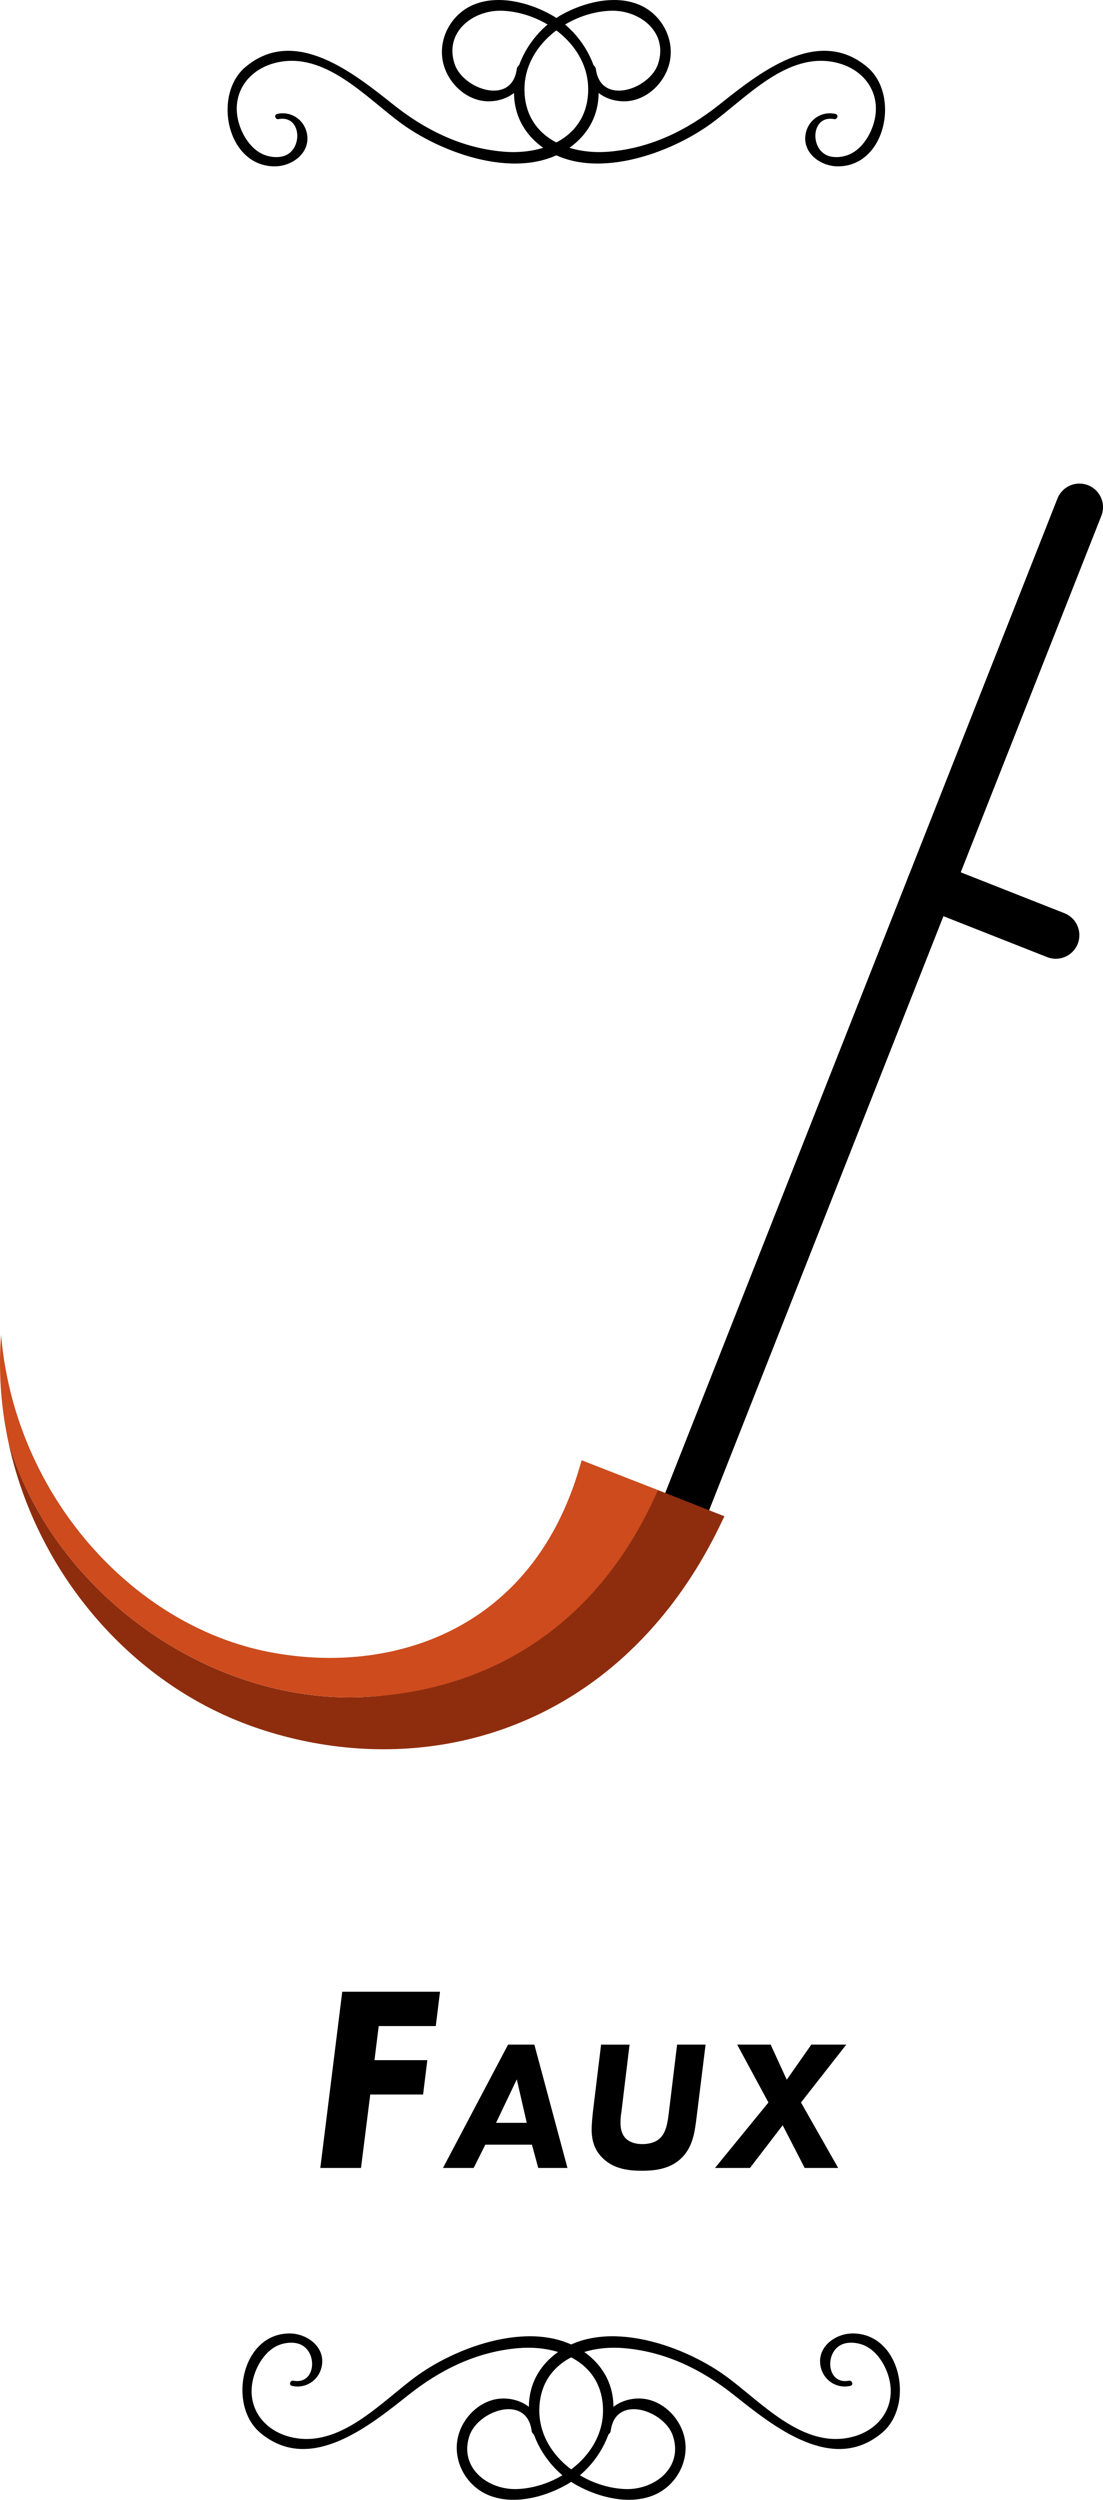
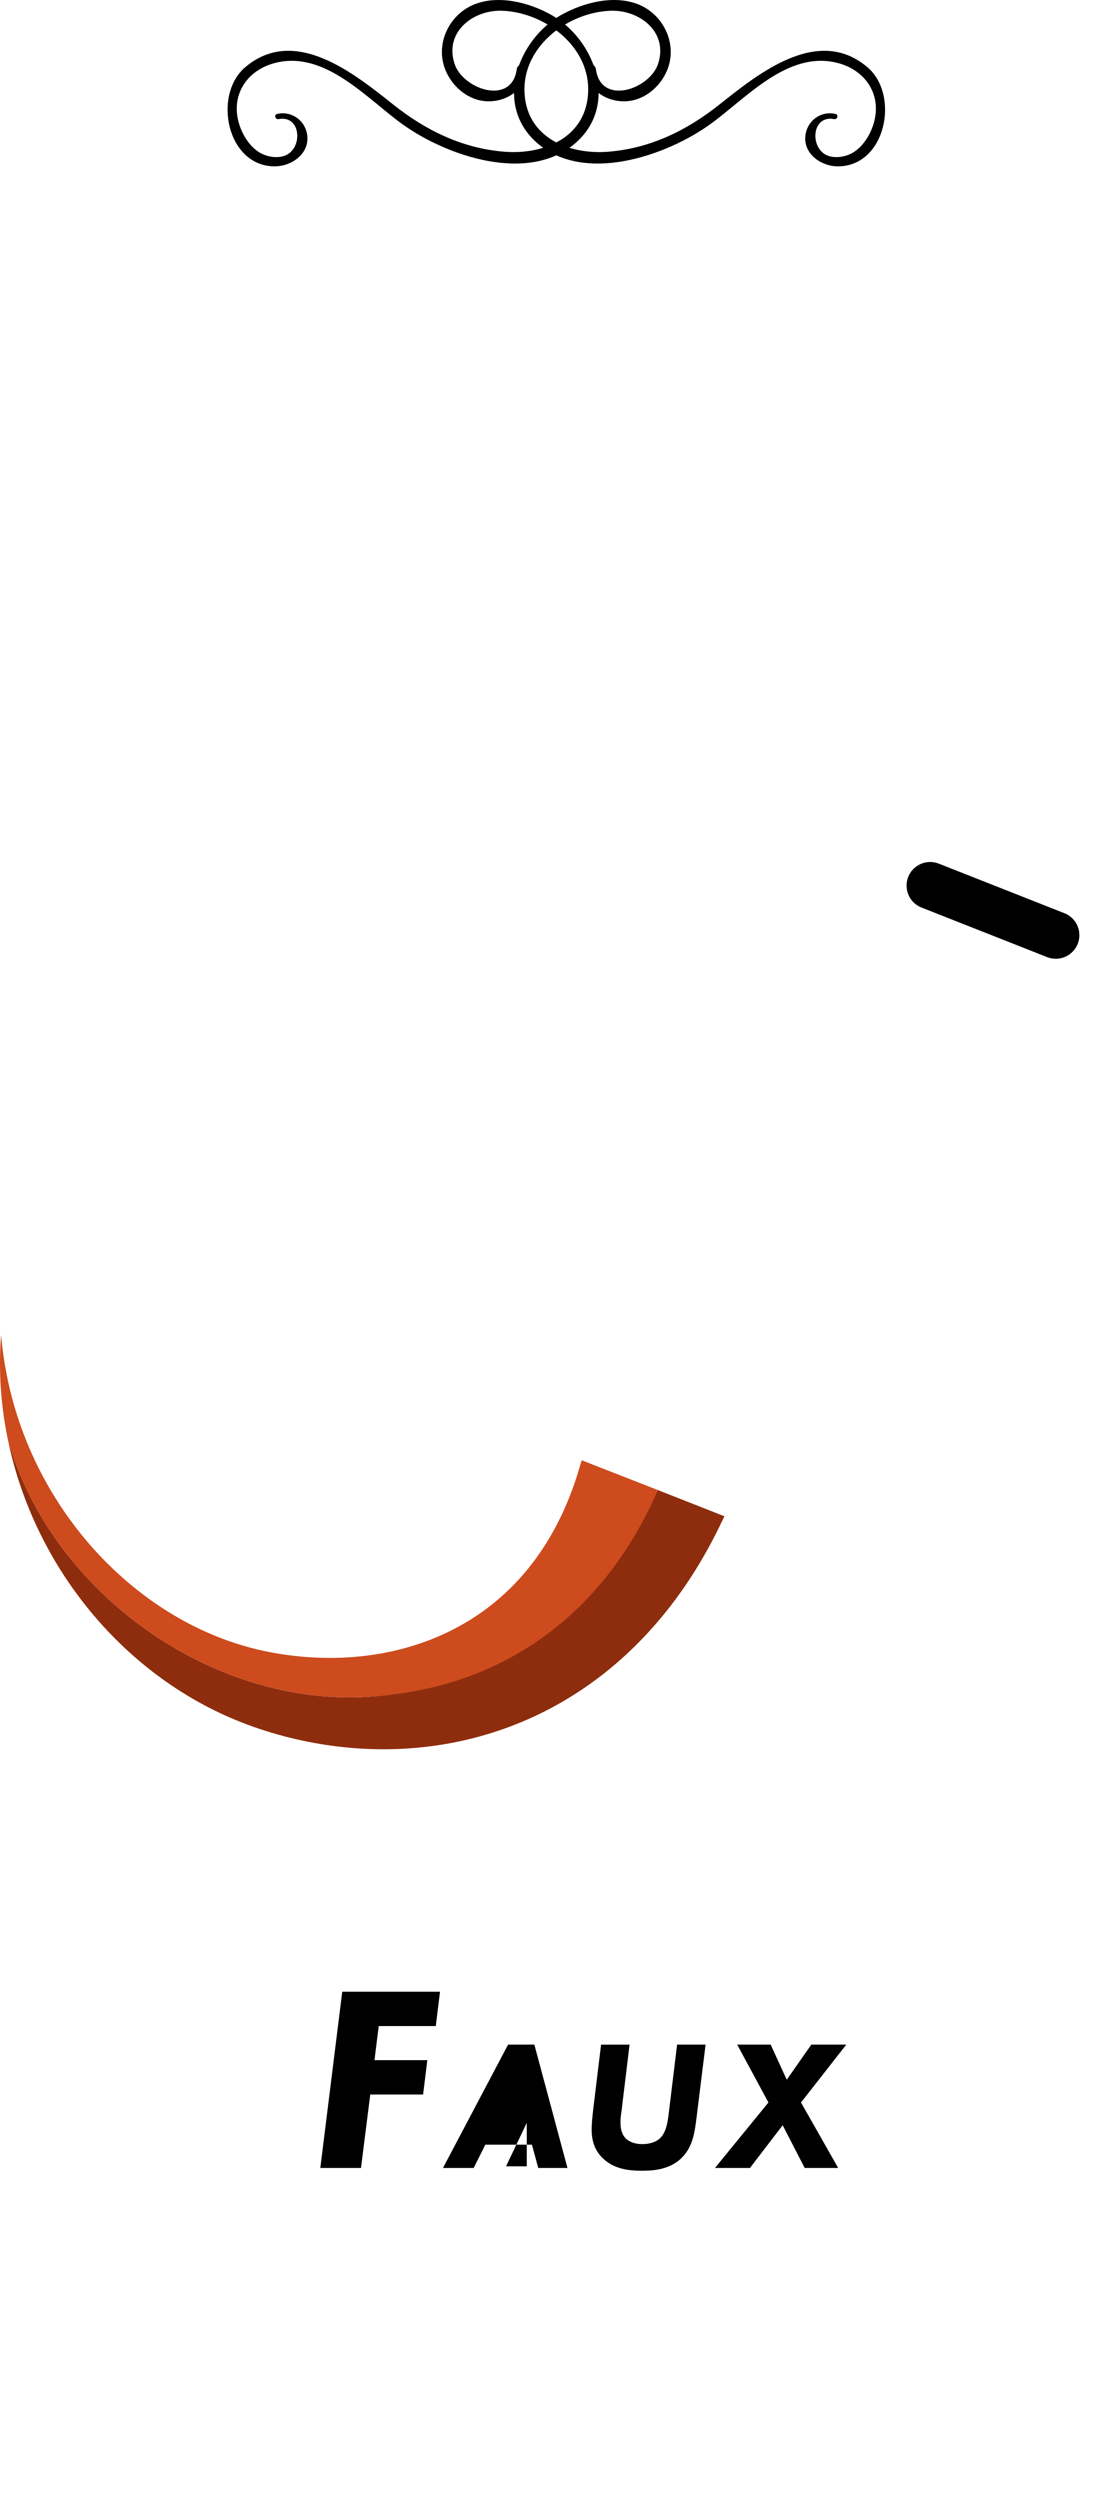
<svg xmlns="http://www.w3.org/2000/svg" version="1.1" x="0px" y="0px" viewBox="0 0 89.817 203.546" style="enable-background:new 0 0 89.817 203.546;" xml:space="preserve">
  <g id="faux_x5F_img">
    <g>
      <g>
        <g>
          <g>
-             <line style="fill:none;stroke:#000000;stroke-width:3.842;stroke-linecap:round;stroke-miterlimit:10;" x1="54.591" y1="125.728" x2="87.896" y2="41.296" />
            <line style="fill:none;stroke:#000000;stroke-width:3.842;stroke-linecap:round;stroke-miterlimit:10;" x1="75.742" y1="72.109" x2="85.972" y2="76.145" />
            <path style="fill:#8E2D0E;" d="M28.957,138.208c-12.565,0.213-24.84-8.936-28.302-20.916c0.238,1.14,0.559,2.363,0.991,3.642       c0.603,1.793,1.425,3.695,2.509,5.61c1.081,1.916,2.434,3.838,4.063,5.66c1.63,1.82,3.544,3.535,5.721,5.011       c1.088,0.738,2.24,1.417,3.449,2.016c0.605,0.299,1.222,0.584,1.853,0.841c0.675,0.272,1.267,0.497,1.917,0.711       c2.563,0.854,5.263,1.396,7.988,1.58c2.724,0.185,5.474,0.005,8.105-0.54c2.631-0.542,5.137-1.451,7.377-2.617       c2.243-1.165,4.218-2.575,5.877-4.048c1.664-1.472,3.018-2.998,4.113-4.413c1.092-1.419,1.929-2.727,2.568-3.824       c0.641-1.102,1.08-1.961,1.407-2.642c0.259-0.532,0.397-0.816,0.397-0.816l-5.418-2.135       C48.219,130.918,40.151,137.895,28.957,138.208z" />
            <path style="fill:#CD4B1D;" d="M47.12,119.718c-0.107,0.375-0.325,1.061-0.634,1.869c-0.31,0.813-0.725,1.778-1.287,2.828       c-0.565,1.047-1.277,2.18-2.191,3.305c-0.911,1.127-2.026,2.242-3.368,3.25c-1.341,1.007-2.915,1.899-4.69,2.579       c-1.773,0.682-3.744,1.147-5.82,1.34c-2.075,0.194-4.251,0.12-6.411-0.234c-2.134-0.336-4.227-0.981-6.215-1.901       c-1.986-0.916-3.848-2.096-5.515-3.44c-1.668-1.344-3.147-2.847-4.4-4.41c-1.256-1.561-2.296-3.177-3.125-4.747       c-0.832-1.57-1.459-3.092-1.925-4.478c-0.467-1.386-0.773-2.635-0.98-3.675c-0.209-1.04-0.318-1.872-0.382-2.44       c-0.036-0.284-0.052-0.503-0.067-0.65c-0.014-0.147-0.021-0.224-0.021-0.224s-0.005,0.076-0.015,0.224       c-0.009,0.148-0.028,0.367-0.039,0.654c-0.029,0.574-0.055,1.418-0.016,2.497c0.038,1.079,0.14,2.393,0.387,3.892       c0.07,0.429,0.154,0.875,0.249,1.333c3.461,11.981,15.737,21.13,28.302,20.916c11.194-0.312,19.954-6.177,24.616-16.879       l-6.205-2.424C47.367,118.904,47.281,119.187,47.12,119.718z" />
          </g>
        </g>
      </g>
      <g>
        <g>
-           <path d="M44.927,191.919c3.845-3.379,10.535-1.07,14.13,1.523c2.911,2.099,6.269,5.98,10.296,4.994      c2.386-0.584,3.747-2.694,2.953-5.091c-0.303-0.914-0.93-1.879-1.81-2.318c-0.516-0.257-1.233-0.366-1.807-0.182      c-1.571,0.504-1.444,3.359,0.441,3.003c0.272-0.051,0.391,0.356,0.116,0.42c-1.202,0.277-2.347-0.565-2.46-1.821      c-0.131-1.456,1.305-2.444,2.644-2.447c3.918-0.008,5.072,5.821,2.409,8.077c-4.033,3.417-8.868-0.518-12.077-3.066      c-2.631-2.089-5.597-3.539-8.985-3.817c-3.361-0.276-6.831,1.235-6.862,5.042c-0.029,3.617,3.59,6.302,6.986,6.434      c2.404,0.093,4.76-1.751,3.888-4.345c-0.689-2.051-4.657-3.423-5.058-0.401c-0.063,0.475-0.788,0.511-0.771,0      c0.053-1.605,1.459-2.602,3.009-2.628c1.812-0.03,3.395,1.468,3.771,3.194c0.421,1.936-0.705,3.944-2.517,4.684      c-1.983,0.81-4.451,0.184-6.25-0.811C43.352,200.36,41.395,195.022,44.927,191.919z" />
-           <path d="M48.093,191.919c-3.845-3.379-10.535-1.07-14.13,1.523c-2.911,2.099-6.269,5.98-10.296,4.994      c-2.386-0.584-3.747-2.694-2.953-5.091c0.303-0.914,0.93-1.879,1.81-2.318c0.516-0.257,1.233-0.366,1.807-0.182      c1.571,0.504,1.444,3.359-0.441,3.003c-0.272-0.051-0.391,0.356-0.116,0.42c1.202,0.277,2.347-0.565,2.46-1.821      c0.131-1.456-1.305-2.444-2.644-2.447c-3.918-0.008-5.072,5.821-2.409,8.077c4.033,3.417,8.868-0.518,12.077-3.066      c2.631-2.089,5.597-3.539,8.985-3.817c3.361-0.276,6.831,1.235,6.862,5.042c0.029,3.617-3.59,6.302-6.986,6.434      c-2.404,0.093-4.76-1.751-3.888-4.345c0.689-2.051,4.657-3.423,5.058-0.401c0.063,0.475,0.788,0.511,0.771,0      c-0.053-1.605-1.459-2.602-3.009-2.628c-1.812-0.03-3.395,1.468-3.771,3.194c-0.421,1.936,0.705,3.944,2.517,4.684      c1.983,0.81,4.451,0.184,6.25-0.811C49.668,200.36,51.625,195.022,48.093,191.919z" />
-         </g>
+           </g>
      </g>
      <g>
        <path d="M35.485,164.972h-4.646l-0.345,2.775h4.303l-0.344,2.797H30.15l-0.754,5.981h-3.313l1.786-14.351h7.961L35.485,164.972z" />
-         <path d="M43.316,174.628H39.52l-0.948,1.897h-2.5l5.301-10.045h2.139l2.696,10.045h-2.38L43.316,174.628z M42.894,172.851     l-0.813-3.539l-1.687,3.539H42.894z" />
+         <path d="M43.316,174.628H39.52l-0.948,1.897h-2.5l5.301-10.045h2.139l2.696,10.045h-2.38L43.316,174.628z M42.894,172.851     l-1.687,3.539H42.894z" />
        <path d="M51.265,166.481l-0.663,5.481c-0.045,0.316-0.075,0.452-0.075,0.874c0,0.406,0.061,0.918,0.437,1.295     c0.271,0.256,0.708,0.452,1.325,0.452c0.753,0,1.221-0.241,1.477-0.497c0.497-0.497,0.603-1.341,0.678-1.913l0.692-5.692h2.319     l-0.723,5.843c-0.15,1.205-0.286,2.425-1.19,3.344c-1.009,1.039-2.47,1.084-3.298,1.084c-0.994,0-2.259-0.12-3.178-1.039     c-0.633-0.617-0.889-1.386-0.889-2.319c0-0.451,0.075-1.175,0.121-1.581l0.647-5.331H51.265z" />
        <path d="M62.573,171.194l-2.545-4.714h2.726l1.311,2.861l2.003-2.861h2.846l-3.689,4.714l3.027,5.331h-2.726l-1.793-3.479     l-2.665,3.479H58.22L62.573,171.194z" />
      </g>
      <g>
        <g>
          <path d="M43.718,11.627c3.845,3.379,10.535,1.07,14.13-1.523c2.911-2.099,6.269-5.98,10.296-4.994      c2.386,0.584,3.747,2.694,2.953,5.091c-0.303,0.914-0.93,1.879-1.81,2.318c-0.516,0.257-1.233,0.366-1.807,0.182      c-1.571-0.504-1.444-3.359,0.441-3.003c0.272,0.051,0.391-0.356,0.116-0.42C66.835,9,65.69,9.843,65.577,11.099      c-0.131,1.456,1.305,2.444,2.644,2.447c3.918,0.008,5.072-5.821,2.409-8.077c-4.033-3.417-8.868,0.518-12.077,3.066      c-2.631,2.089-5.597,3.539-8.985,3.817c-3.361,0.276-6.831-1.235-6.862-5.042c-0.029-3.617,3.59-6.302,6.986-6.434      c2.404-0.093,4.76,1.751,3.888,4.345c-0.689,2.051-4.657,3.423-5.058,0.401c-0.063-0.475-0.788-0.511-0.771,0      c0.053,1.605,1.459,2.602,3.009,2.628c1.812,0.03,3.395-1.468,3.771-3.194c0.421-1.936-0.705-3.944-2.517-4.684      c-1.983-0.81-4.451-0.184-6.25,0.811C42.143,3.186,40.186,8.523,43.718,11.627z" />
          <path d="M46.885,11.627c-3.845,3.379-10.535,1.07-14.13-1.523c-2.911-2.099-6.269-5.98-10.296-4.994      c-2.386,0.584-3.747,2.694-2.953,5.091c0.303,0.914,0.93,1.879,1.81,2.318c0.516,0.257,1.233,0.366,1.807,0.182      c1.571-0.504,1.444-3.359-0.441-3.003c-0.272,0.051-0.391-0.356-0.116-0.42c1.202-0.277,2.347,0.565,2.46,1.821      c0.131,1.456-1.305,2.444-2.644,2.447c-3.918,0.008-5.072-5.821-2.409-8.077c4.033-3.417,8.868,0.518,12.077,3.066      c2.631,2.089,5.597,3.539,8.985,3.817c3.361,0.276,6.831-1.235,6.862-5.042c0.029-3.617-3.59-6.302-6.986-6.434      c-2.404-0.093-4.76,1.751-3.888,4.345c0.689,2.051,4.657,3.423,5.058,0.401c0.063-0.475,0.788-0.511,0.771,0      c-0.053,1.605-1.459,2.602-3.009,2.628c-1.812,0.03-3.395-1.468-3.771-3.194c-0.421-1.936,0.705-3.944,2.517-4.684      c1.983-0.81,4.451-0.184,6.25,0.811C48.459,3.186,50.417,8.523,46.885,11.627z" />
        </g>
      </g>
    </g>
  </g>
  <g id="Calque_1">
</g>
</svg>